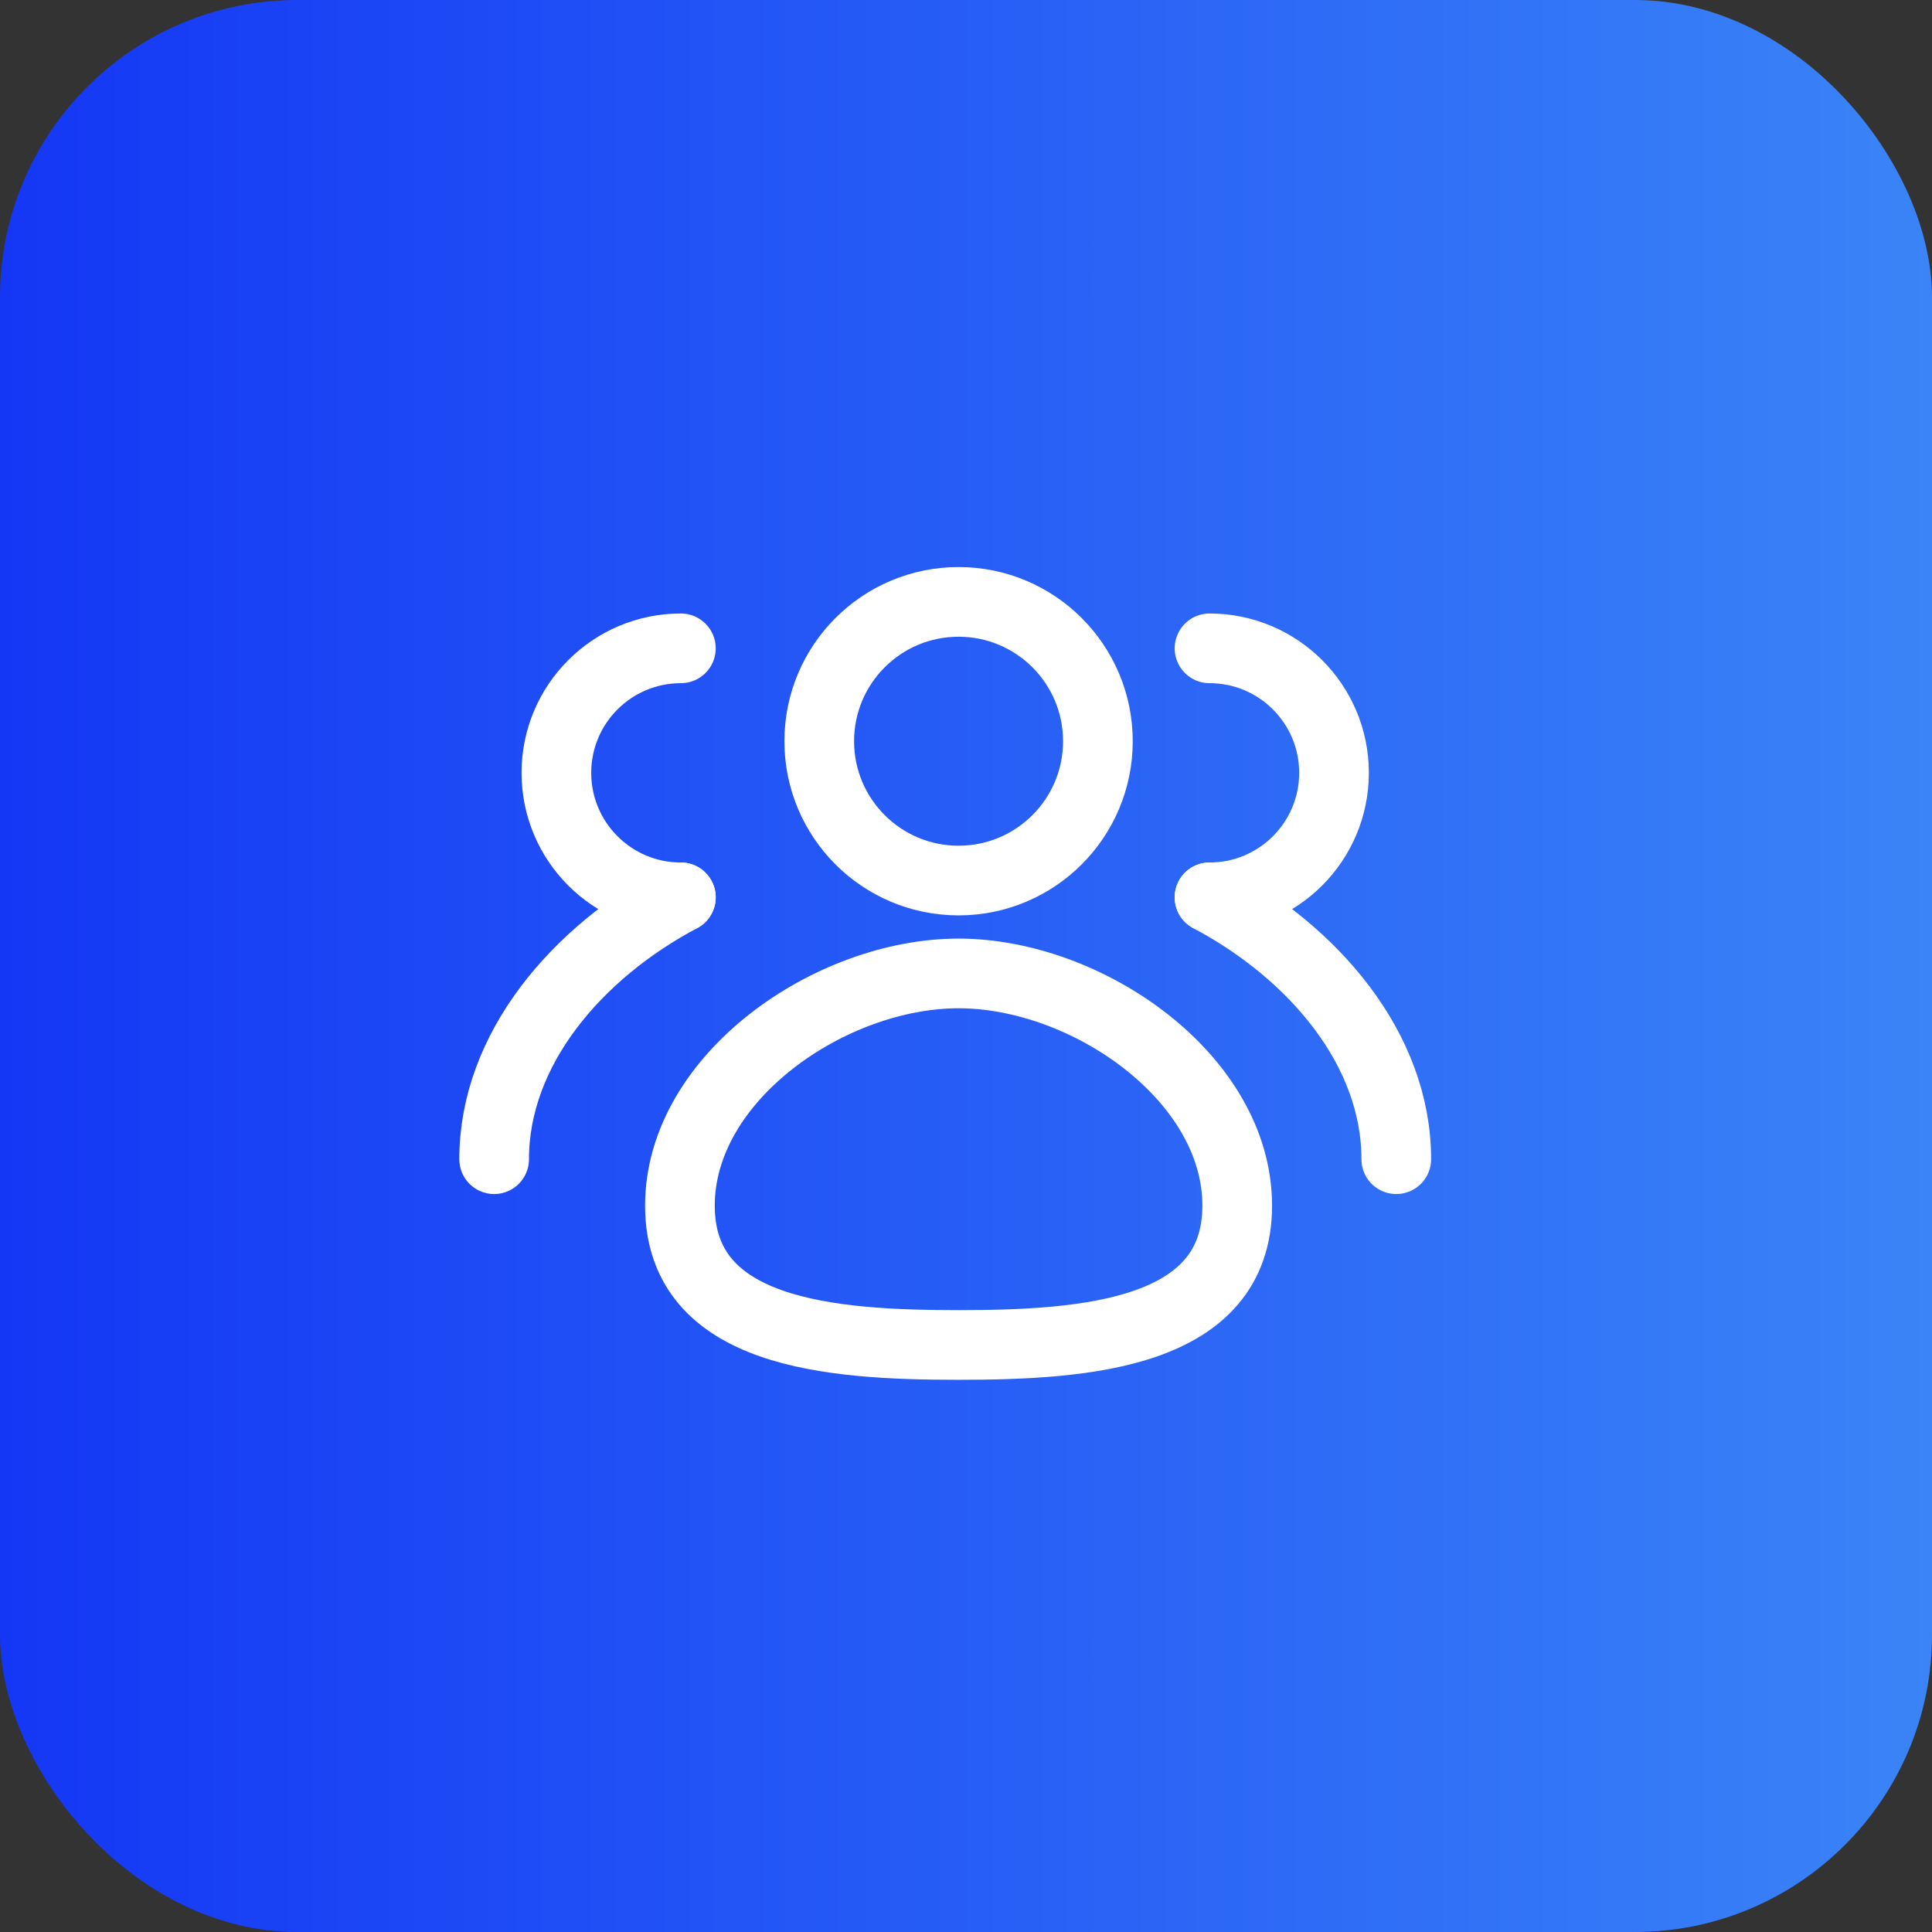
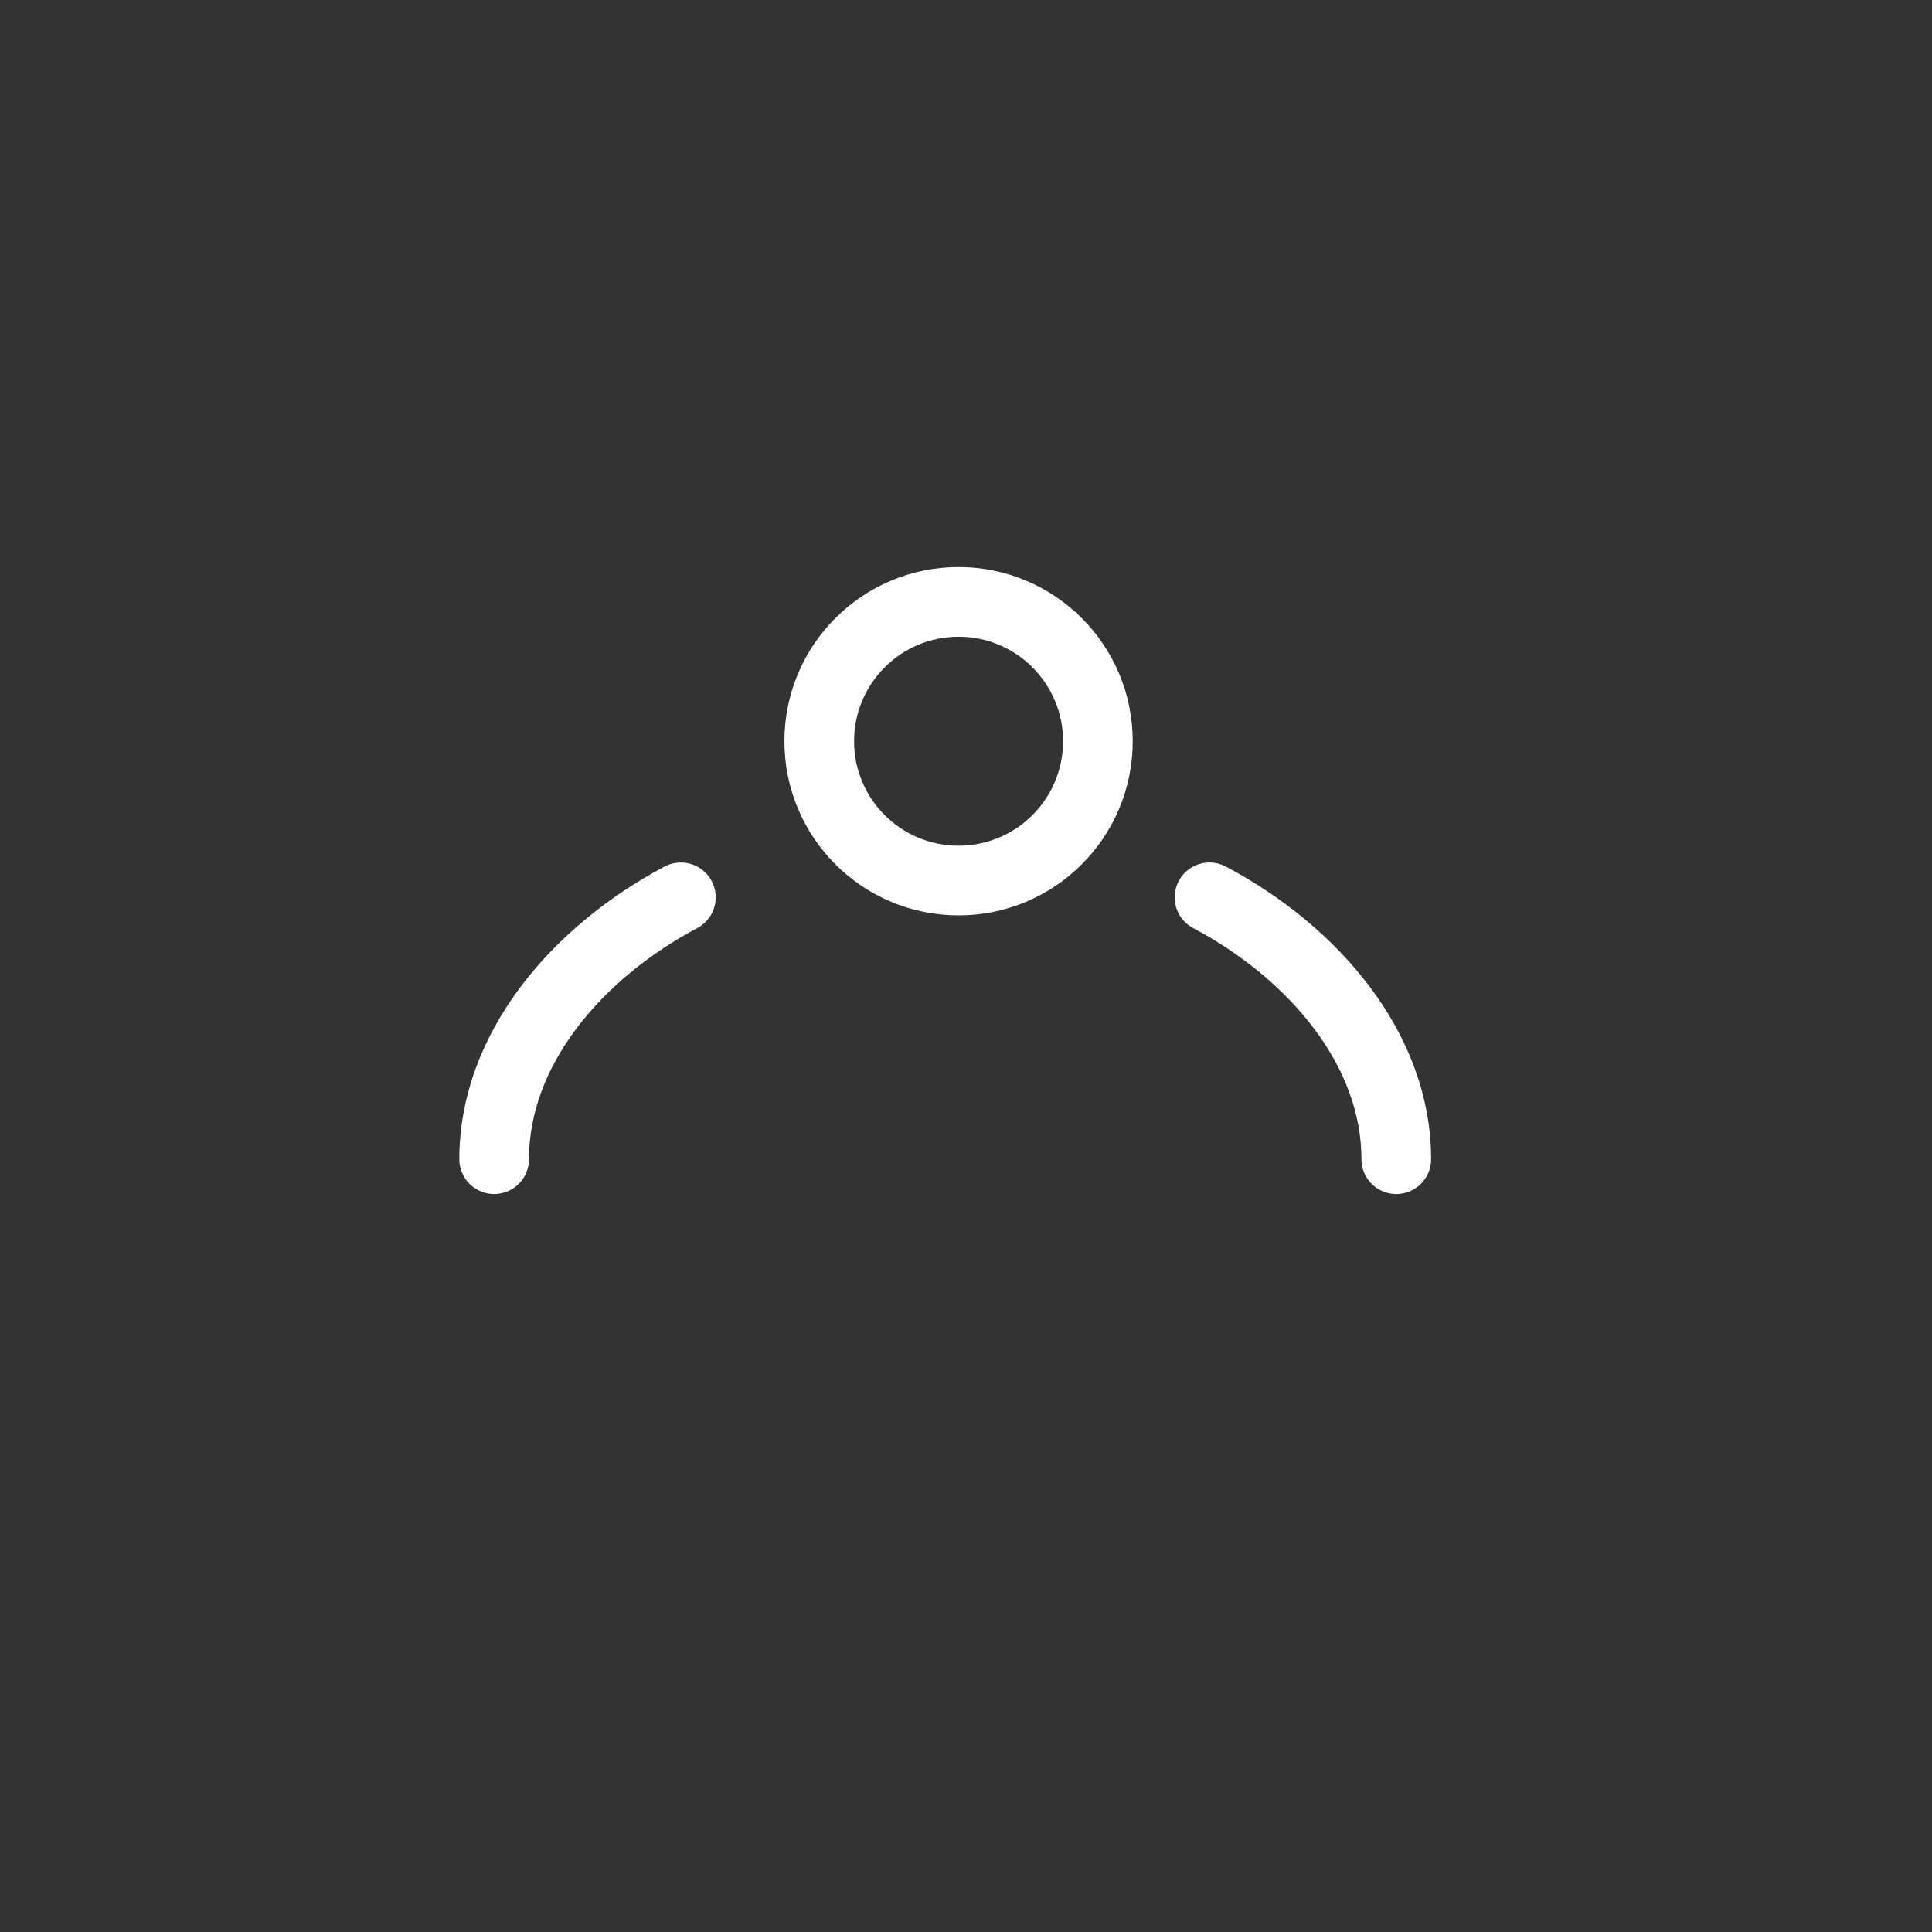
<svg xmlns="http://www.w3.org/2000/svg" width="130" height="130" viewBox="0 0 130 130" fill="none">
  <rect x="0" y="0" width="130" height="130" fill="#333333" stroke="none" />
-   <rect width="130" height="130" rx="20" fill="url(#paint0_linear_149_928)" />
  <circle cx="64.5" cy="49.875" r="9.375" stroke="white" stroke-width="4.688" stroke-linecap="round" />
-   <path d="M83.25 81.125C83.25 89.754 73.129 90.5 64.5 90.5C55.871 90.5 45.75 89.754 45.75 81.125C45.75 72.496 55.871 65.5 64.5 65.5C73.129 65.5 83.25 72.496 83.25 81.125Z" stroke="white" stroke-width="4.688" stroke-linecap="round" />
-   <path d="M81.386 60.38C86.013 60.38 89.763 56.629 89.763 52.002C89.763 47.376 86.013 43.625 81.386 43.625" stroke="white" stroke-width="4.688" stroke-linecap="round" />
  <path d="M93.952 78C93.952 70.606 88.408 64.106 81.386 60.38" stroke="white" stroke-width="4.688" stroke-linecap="round" />
-   <path d="M45.815 60.38C41.189 60.38 37.438 56.629 37.438 52.002C37.438 47.376 41.189 43.625 45.815 43.625" stroke="white" stroke-width="4.688" stroke-linecap="round" />
  <path d="M33.25 78C33.25 70.606 38.794 64.106 45.815 60.38" stroke="white" stroke-width="4.688" stroke-linecap="round" />
  <defs>
    <linearGradient id="paint0_linear_149_928" x1="0" y1="65" x2="130" y2="65" gradientUnits="userSpaceOnUse">
      <stop stop-color="#1437F5" />
      <stop offset="1" stop-color="#3A84F7" />
    </linearGradient>
  </defs>
</svg>